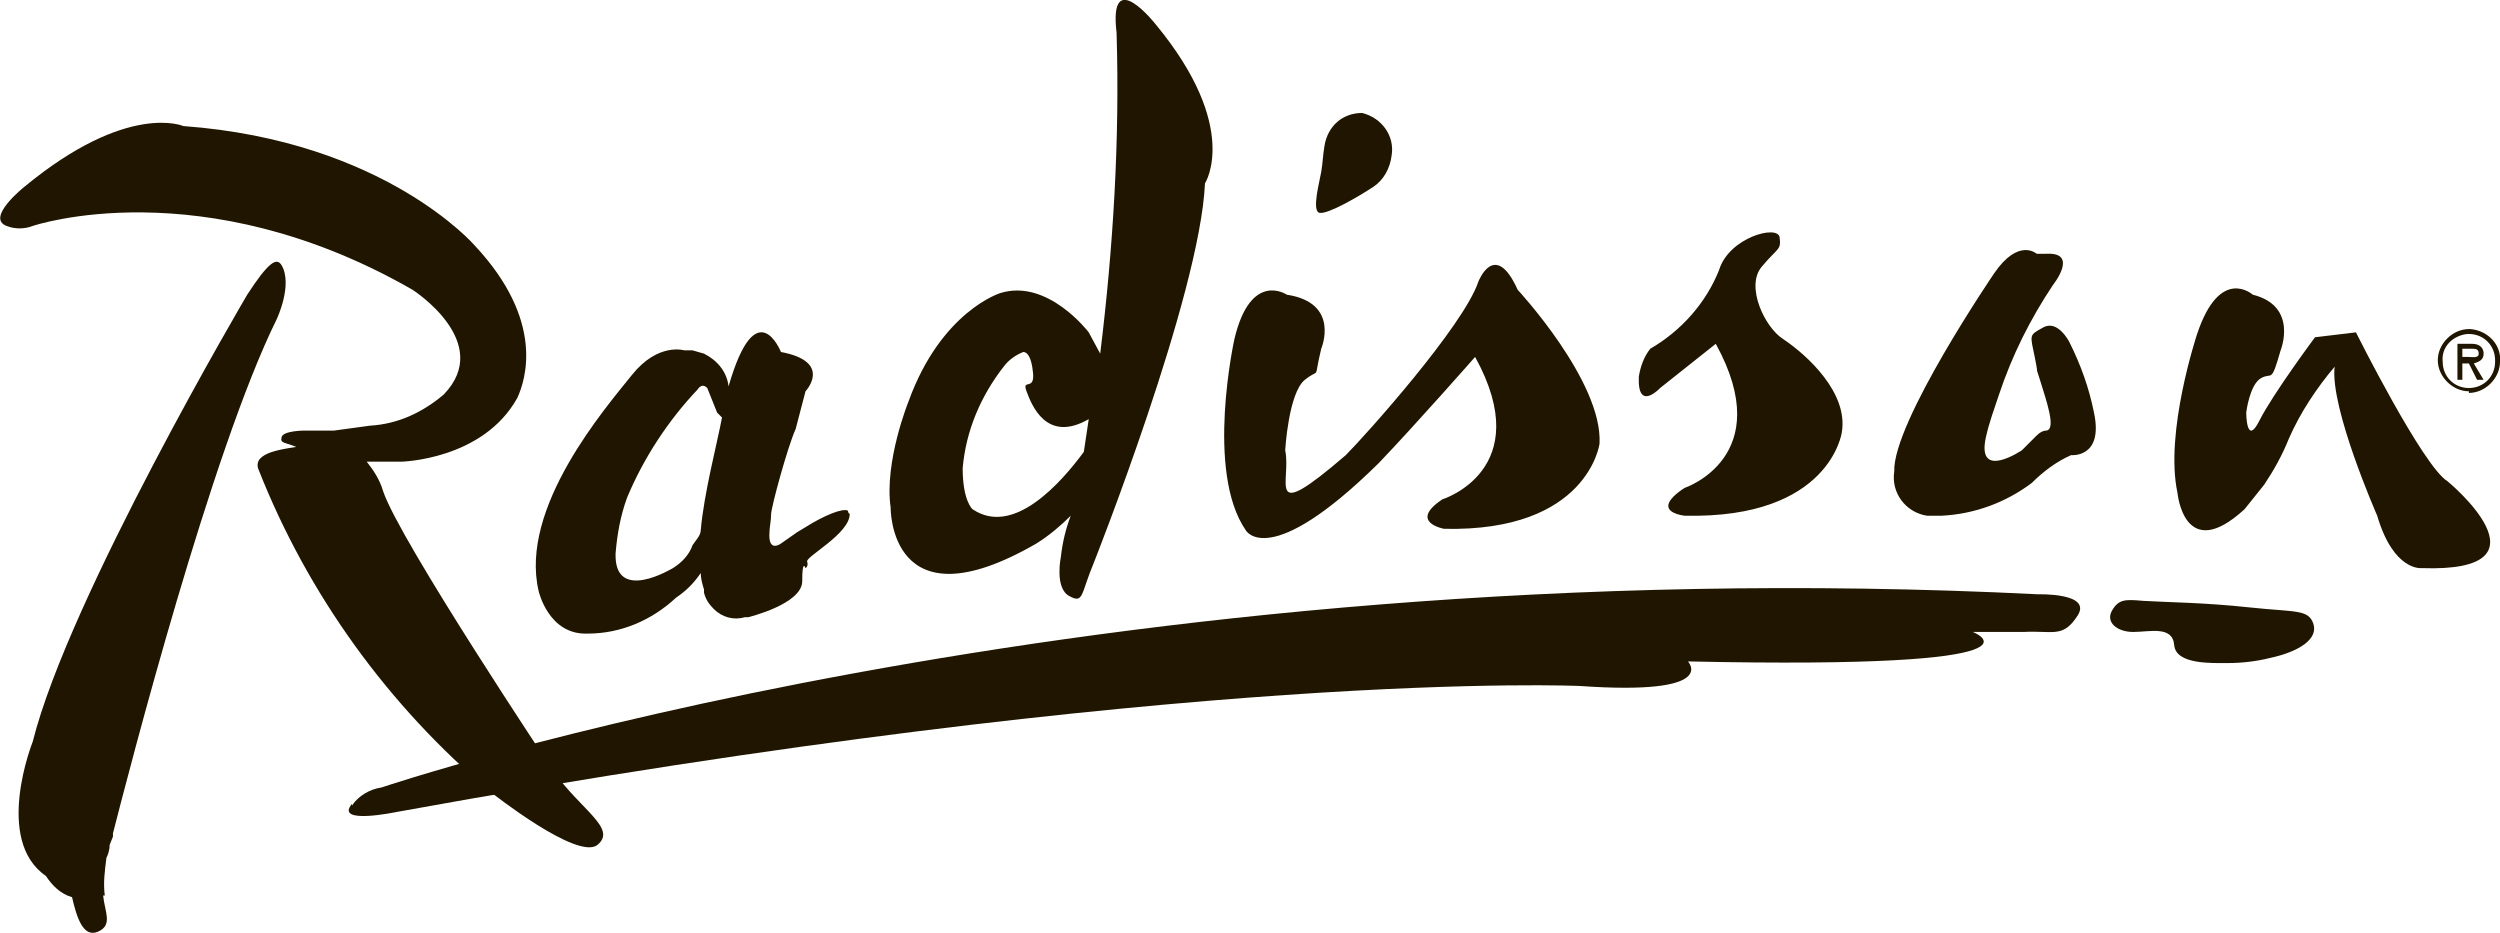
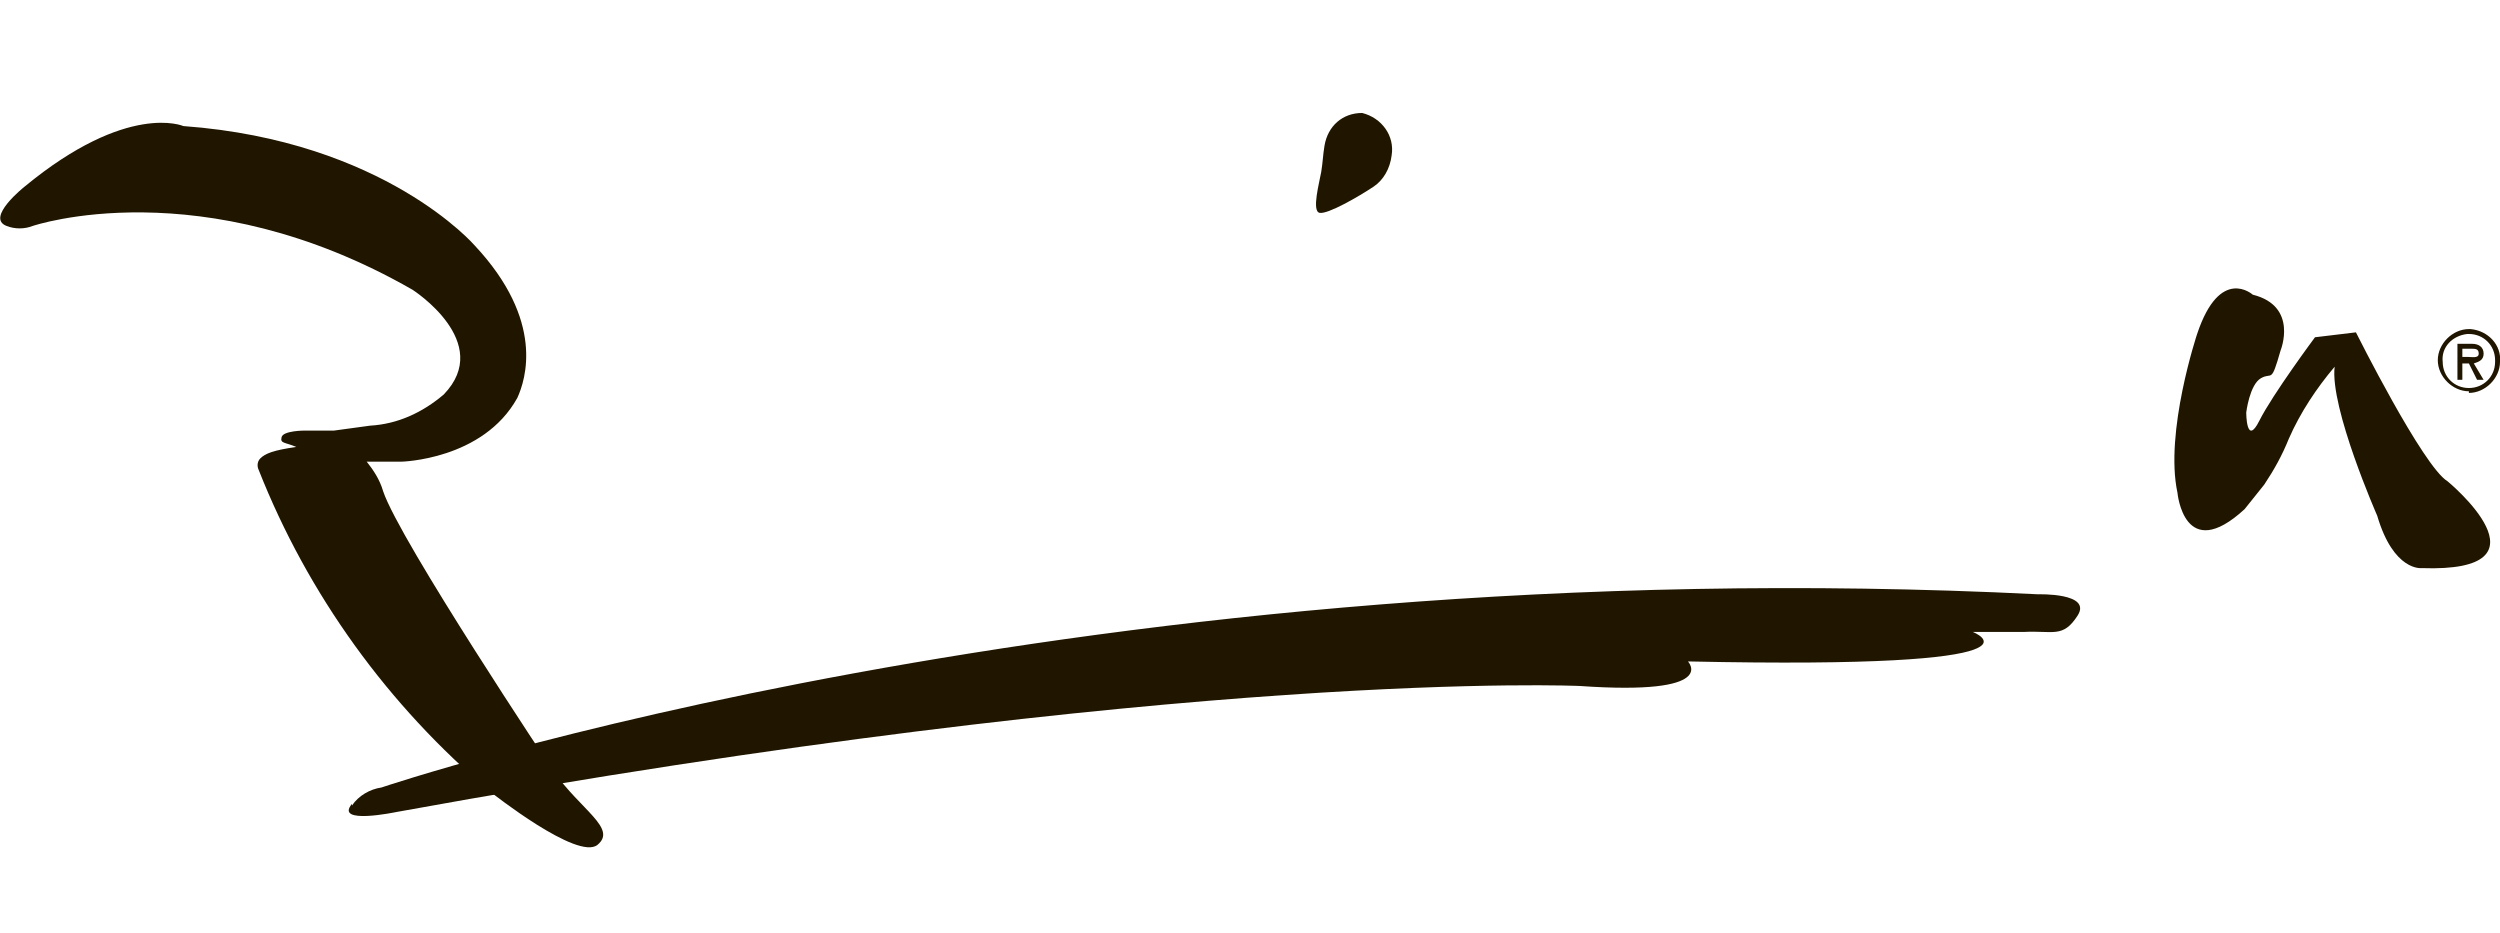
<svg xmlns="http://www.w3.org/2000/svg" id="Слой_1" x="0px" y="0px" viewBox="0 0 152.7 57" style="enable-background:new 0 0 152.7 57;" xml:space="preserve">
  <style type="text/css"> .st0{fill-rule:evenodd;clip-rule:evenodd;fill:#201600;} </style>
  <title>Монтажная область 3cert</title>
  <path class="st0" d="M85,9.5c0.2-1.2-0.6-2.3-1.8-2.6c-1.2,0-2.1,0.8-2.3,2c-0.1,0.6-0.1,1-0.2,1.6s-0.6,2.4-0.1,2.5s2.4-1,3.3-1.6 C84.5,11,84.9,10.3,85,9.5z" />
  <path class="st0" d="M21.5,49.2c0.4-0.6,1.1-1,1.8-1.1c0,0,43.4-14.7,101.2-11.8c0,0,3.3-0.1,2.4,1.3s-1.5,0.9-3.3,1h-3.1 c0,0,5.9,2.3-17.4,1.8c0,0,2,2.1-6.6,1.5c0,0-23.9-1.1-72.3,7.7c0,0-3.8,0.8-2.7-0.5L21.5,49.2z" />
-   <path class="st0" d="M92.7,17.7c-1.4-3.1-2.4-0.5-2.4-0.5c-0.9,2.7-6.9,9.4-8.1,10.6c-5,4.3-3.3,1.6-3.7-0.3c0,0,0.2-3.5,1.2-4.3 s0.5,0.2,1-1.9c0,0,1.2-2.8-2.1-3.3c0,0-2.2-1.5-3.2,2.7c0,0-1.8,8.1,0.7,11.7c0,0,1.4,2.5,8.1-4.1l0,0c2.3-2.4,5.9-6.5,5.9-6.5 c3.8,6.9-2,8.7-2,8.7c-2.1,1.4,0.1,1.8,0.1,1.8c8.8,0.2,9.5-5.2,9.5-5.2C97.9,23.3,92.7,17.7,92.7,17.7z M70.6,1.5 c0,0-2.9-3.7-2.4,0.5c0.2,6.5-0.2,13.1-1,19.6l-0.7-1.3c0,0-2.5-3.3-5.4-2.4c0,0-3.6,1.1-5.6,6.6c0,0-1.5,3.7-1.1,6.5 c0,0-0.1,7.4,8.9,2.2c0.8-0.5,1.5-1.1,2.1-1.7c-0.3,0.8-0.5,1.6-0.6,2.5c0,0-0.4,1.9,0.5,2.4s0.7-0.1,1.5-2c0,0,6.5-16.4,6.8-23.2 C73.6,11.2,75.8,7.8,70.6,1.5z M59.4,31.1c0,0-0.6-0.5-0.6-2.5c0.2-2.3,1.1-4.4,2.5-6.2c0.3-0.4,0.7-0.7,1.2-0.9 c0.2,0,0.5,0.2,0.6,1.3s-0.7,0.3-0.4,1.1s1.2,3.2,3.8,1.7l-0.3,2C64.8,29.5,61.9,32.8,59.4,31.1z M121.8,16.7c0,0-6.2,9.1-6.1,12.1 c-0.2,1.3,0.7,2.5,2,2.7c0.3,0,0.6,0,0.9,0c2-0.1,3.9-0.8,5.5-2c0.7-0.7,1.5-1.3,2.4-1.7c0,0,2,0.2,1.4-2.6 c-0.3-1.5-0.8-2.9-1.5-4.3c0,0-0.7-1.4-1.6-0.9s-0.8,0.4-0.5,1.9s-0.1,0,0.3,1.3s1,3,0.4,3.1c-0.2,0-0.4,0.1-0.6,0.3 c-0.3,0.3-0.6,0.6-0.9,0.9c0,0-2.8,1.9-2.2-0.8c0.2-0.9,0.5-1.7,0.8-2.6c0.8-2.4,1.9-4.6,3.3-6.7c0,0,1.6-2-0.4-1.9h-0.6 C124.4,15.5,123.3,14.5,121.8,16.7L121.8,16.7z M108.9,20.7c-1.1-0.7-2.3-3.2-1.3-4.4s1.2-1,1.1-1.8s-3.1,0-3.7,2 c-0.8,2-2.3,3.7-4.2,4.8c-0.4,0.5-0.6,1.1-0.7,1.7c-0.1,2.2,1.3,0.7,1.3,0.7l3.4-2.7c3.8,6.9-1.9,8.8-1.9,8.8s-1,0.6-1,1.1 s1,0.6,1,0.6c8.9,0.2,9.6-5.1,9.6-5.1C112.9,24,110.4,21.7,108.9,20.7z M51.9,31.4c-0.1-0.1-0.1-0.1-0.1-0.2c-0.3-0.2-1.5,0.3-2.6,1 l-0.5,0.3l-1,0.7c0,0-0.8,0.6-0.7-0.7l0,0c0-0.3,0.1-0.7,0.1-1.1s1-4.1,1.5-5.2c0.2-0.8,0.4-1.5,0.6-2.3c0,0,1.7-1.8-1.5-2.4 c0,0-1.5-3.8-3.2,2.1l0,0c-0.1-0.9-0.7-1.6-1.5-2l-0.7-0.2h-0.5c0,0-1.6-0.5-3.2,1.5s-6.9,8.1-5.7,13.2c0,0,0.6,2.7,3,2.6 c2,0,3.9-0.8,5.4-2.2c0.6-0.4,1.1-0.9,1.5-1.5c0,0.3,0.1,0.7,0.2,1v0.2c0.1,0.4,0.3,0.7,0.6,1c0.5,0.5,1.2,0.7,1.9,0.5h0.2 c0,0,3.3-0.8,3.3-2.2s0.2-0.8,0.2-0.8s0.2-0.1,0.1-0.4S51.9,32.6,51.9,31.4L51.9,31.4z M42.3,33.3c-0.2,0.6-0.7,1.1-1.2,1.4 c0,0-3.6,2.2-3.5-0.9c0.1-1.2,0.3-2.3,0.7-3.4c1-2.4,2.5-4.7,4.3-6.6c0.2-0.3,0.4-0.3,0.6-0.1c0.2,0.5,0.4,1,0.6,1.5l0.3,0.3 c-0.3,1.6-1.1,4.6-1.3,6.9C42.8,32.7,42.5,33,42.3,33.3z M17.2,16.2c-0.3-0.5-0.8-0.2-2.1,1.8c0,0-10.9,18.5-13.1,27.3 c0,0-2.4,6,0.8,8.2c0.4,0.6,0.9,1.1,1.6,1.3c0.3,1.3,0.7,2.5,1.6,2.1s0.4-1.2,0.3-2.2h0.1c-0.1-0.8,0-1.5,0.1-2.3 c0.1-0.2,0.2-0.5,0.2-0.8l0.2-0.5v-0.2l0,0c1-3.9,6-23.3,10-31.4C16.9,19.5,17.9,17.4,17.2,16.2z" />
  <path class="st0" d="M33.8,47.1c0,0-9.4-14.1-10.4-17.1c-0.2-0.7-0.6-1.3-1-1.8h2.1c0,0,5-0.1,7.1-3.9c0.5-1.1,1.7-4.7-2.6-9.3 c0,0-5.5-6.4-17.8-7.3c0,0-3.4-1.5-9.7,3.7c0,0-2.4,1.9-1.1,2.4C0.9,14,1.5,14,2,13.8c0,0,10.3-3.5,23.2,3.9c0,0,5,3.2,1.9,6.4 c-1.3,1.1-2.8,1.8-4.5,1.9l-2.2,0.3h-1.8c0,0-1.3,0-1.4,0.4s0.2,0.3,0.9,0.6l0,0c-1.4,0.2-1.9,0.4-2.2,0.7c-0.2,0.2-0.2,0.5-0.1,0.7 c3,7.6,7.9,14.4,14.2,19.7c0,0,5.3,4.2,6.5,3.2S35.5,49.5,33.8,47.1z M149.5,29.4c-1.5-0.9-5.6-9.1-5.6-9.1l-2.5,0.3 c0,0-2.6,3.5-3.4,5.1s-0.8-0.5-0.8-0.5s0.2-1.7,0.9-2.1s0.6,0.4,1.2-1.7c0,0,1.1-2.7-1.7-3.4c0,0-2-1.8-3.4,2.4c0,0-2,6-1.2,9.7 c0,0,0.4,4.4,4.1,1l1.2-1.5c0.6-0.9,1.1-1.8,1.5-2.8c0.7-1.6,1.7-3.1,2.8-4.4c-0.3,2.5,2.6,9.1,2.6,9.1c1,3.4,2.7,3.2,2.7,3.2 C156.3,35,149.5,29.4,149.5,29.4L149.5,29.4z M150.8,20.4c0.9,0,1.6,0.7,1.6,1.6c0,0,0,0.1,0,0.1c0,0.9-0.7,1.6-1.6,1.6l0,0l0,0 c-0.9,0-1.6-0.7-1.6-1.6c0,0,0,0,0,0l0,0c-0.1-0.9,0.6-1.6,1.5-1.7C150.7,20.4,150.8,20.4,150.8,20.4z M150.8,24 c1,0,1.9-0.9,1.9-1.9l0,0c0.1-1-0.7-1.9-1.8-2c0,0-0.1,0-0.1,0l0,0c-1,0-1.9,0.9-1.9,1.9l0,0c0,1,0.9,1.9,1.9,1.9V24z M151.1,22.2 c0.3-0.1,0.6-0.2,0.6-0.6S151.4,21,151,21h-0.9v2.2h0.3v-1h0.4l0.5,1h0.4L151.1,22.2z M150.9,21.3c0.3,0,0.5,0,0.5,0.3 s-0.4,0.2-0.7,0.2h-0.3v-0.5H150.9z" />
-   <path class="st0" d="M130.9,36.7c1.7,0.1,3.7,0.1,6.5,0.4s3.6,0.1,3.9,1s-0.8,1.7-2.7,2.1c-0.8,0.2-1.7,0.3-2.5,0.3 c-1,0-3.2,0.1-3.3-1.1s-1.5-0.8-2.5-0.8s-1.7-0.6-1.3-1.3S129.8,36.6,130.9,36.7L130.9,36.7z" />
</svg>